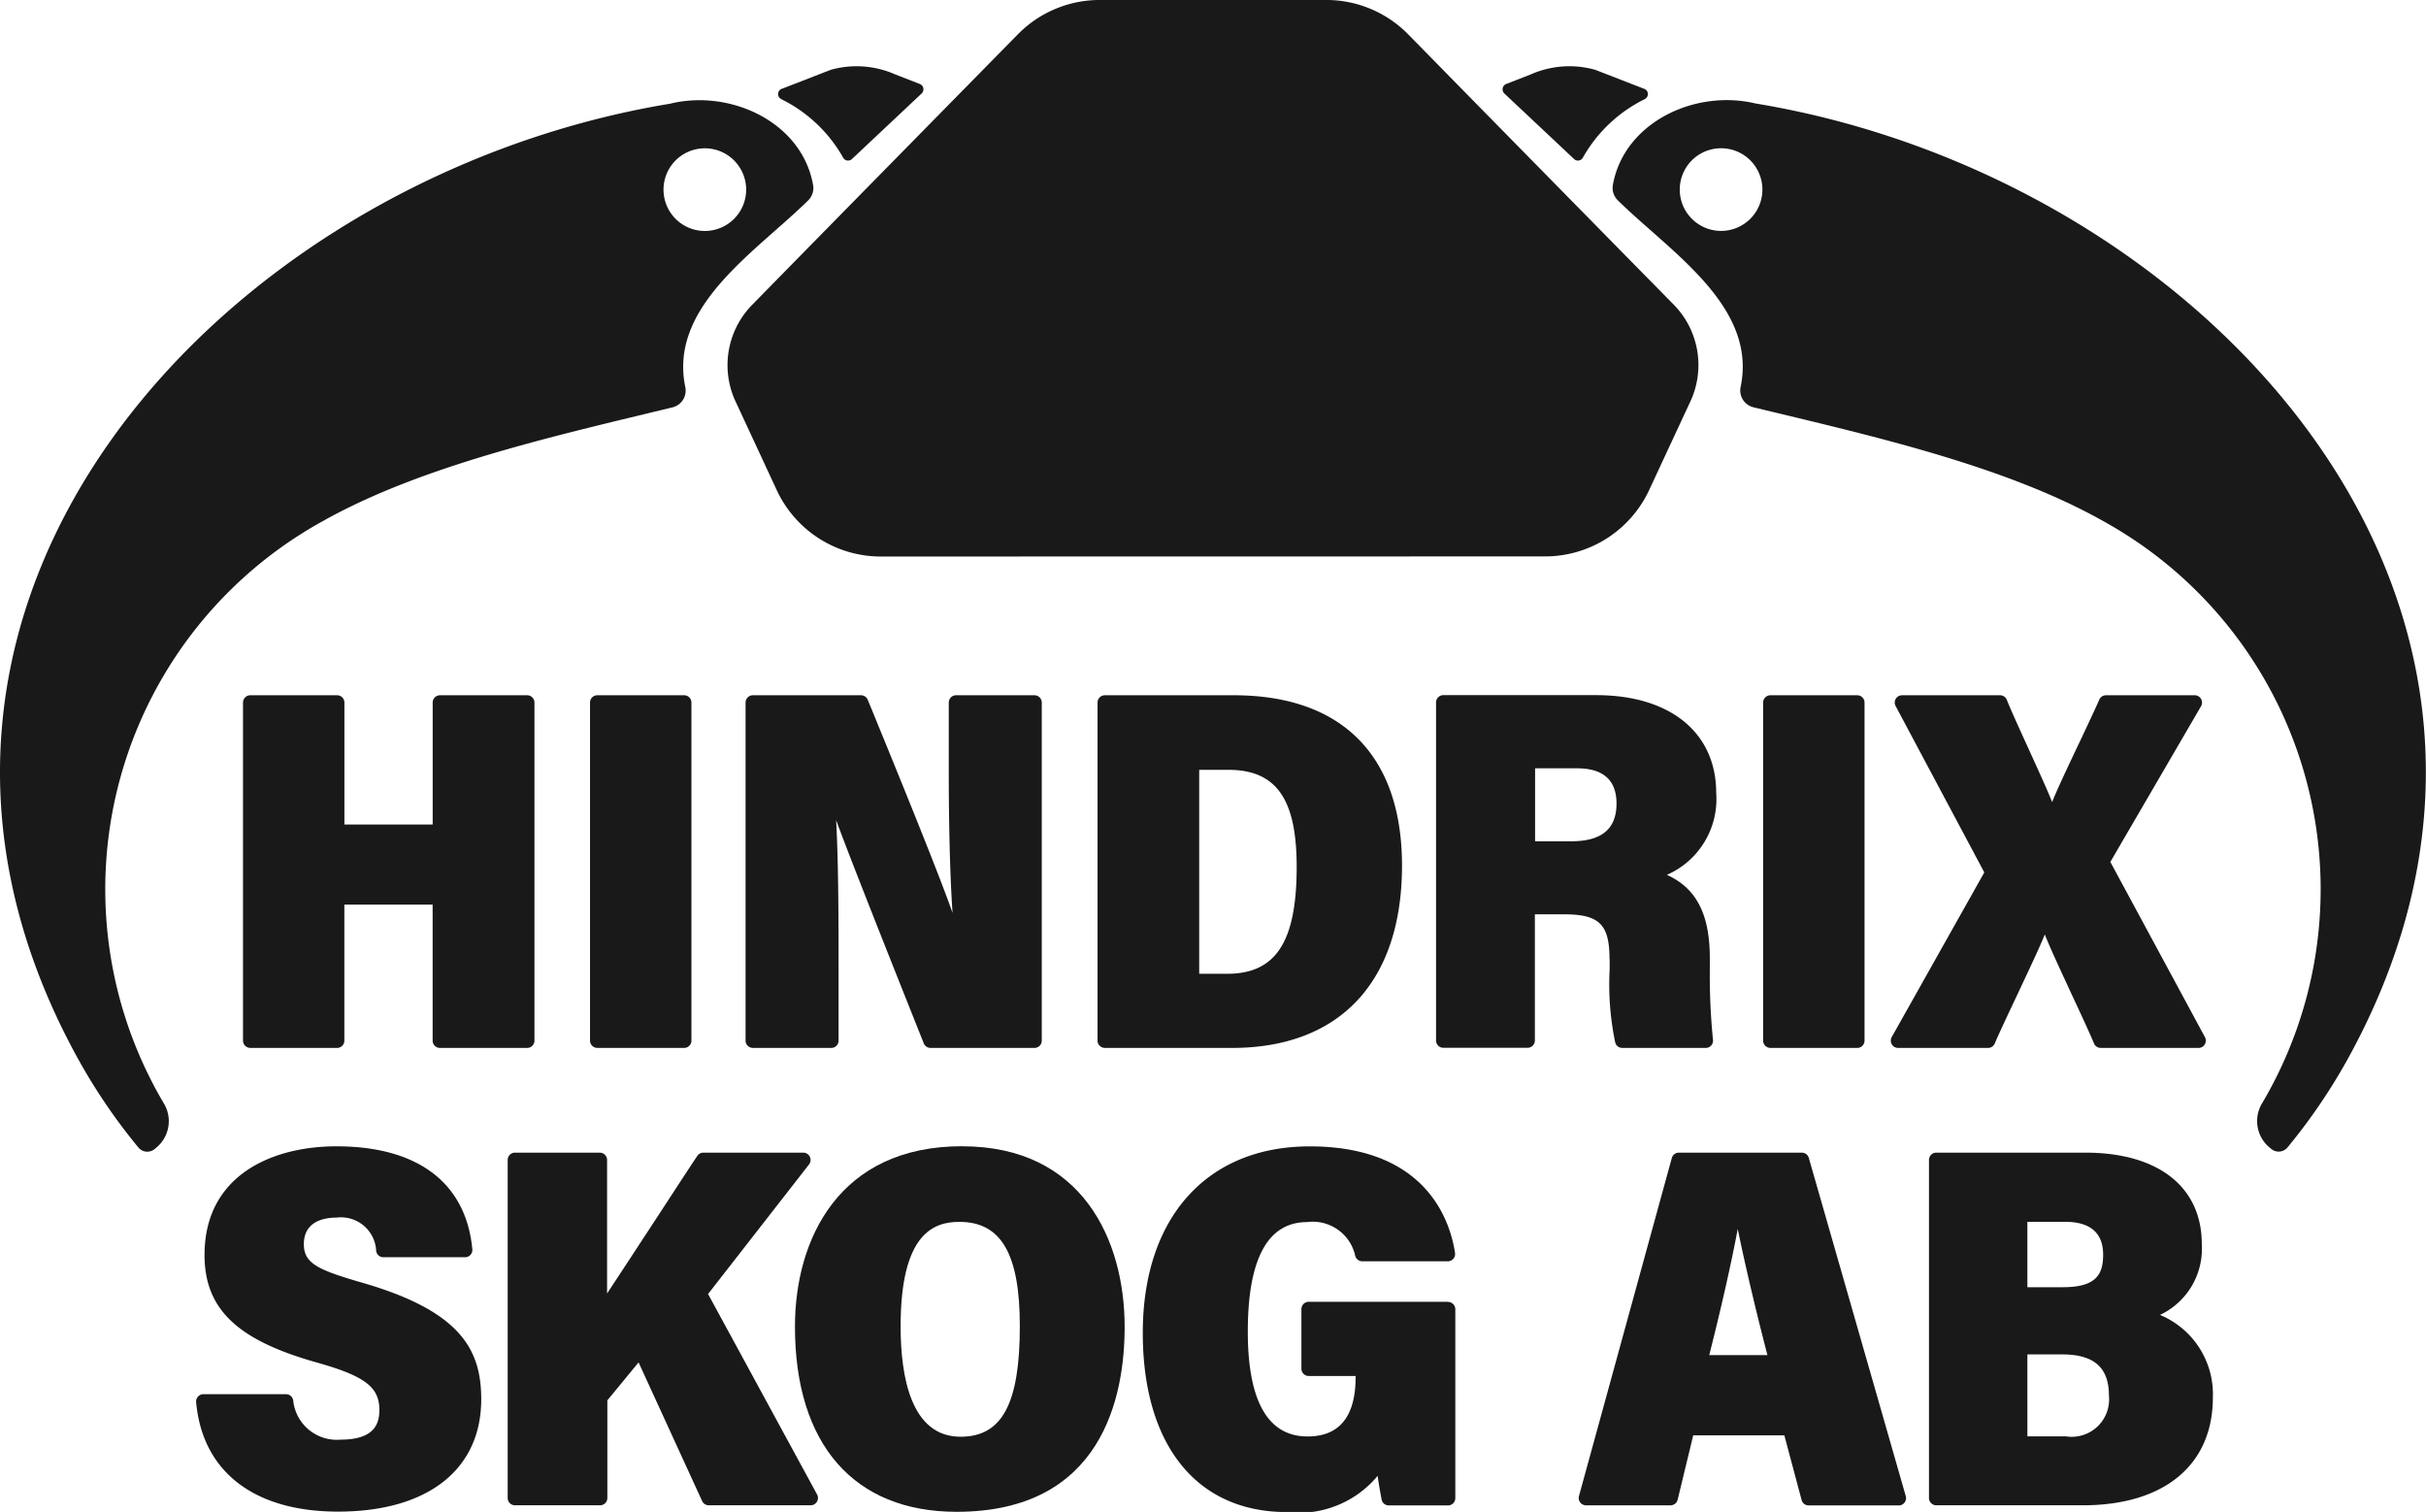
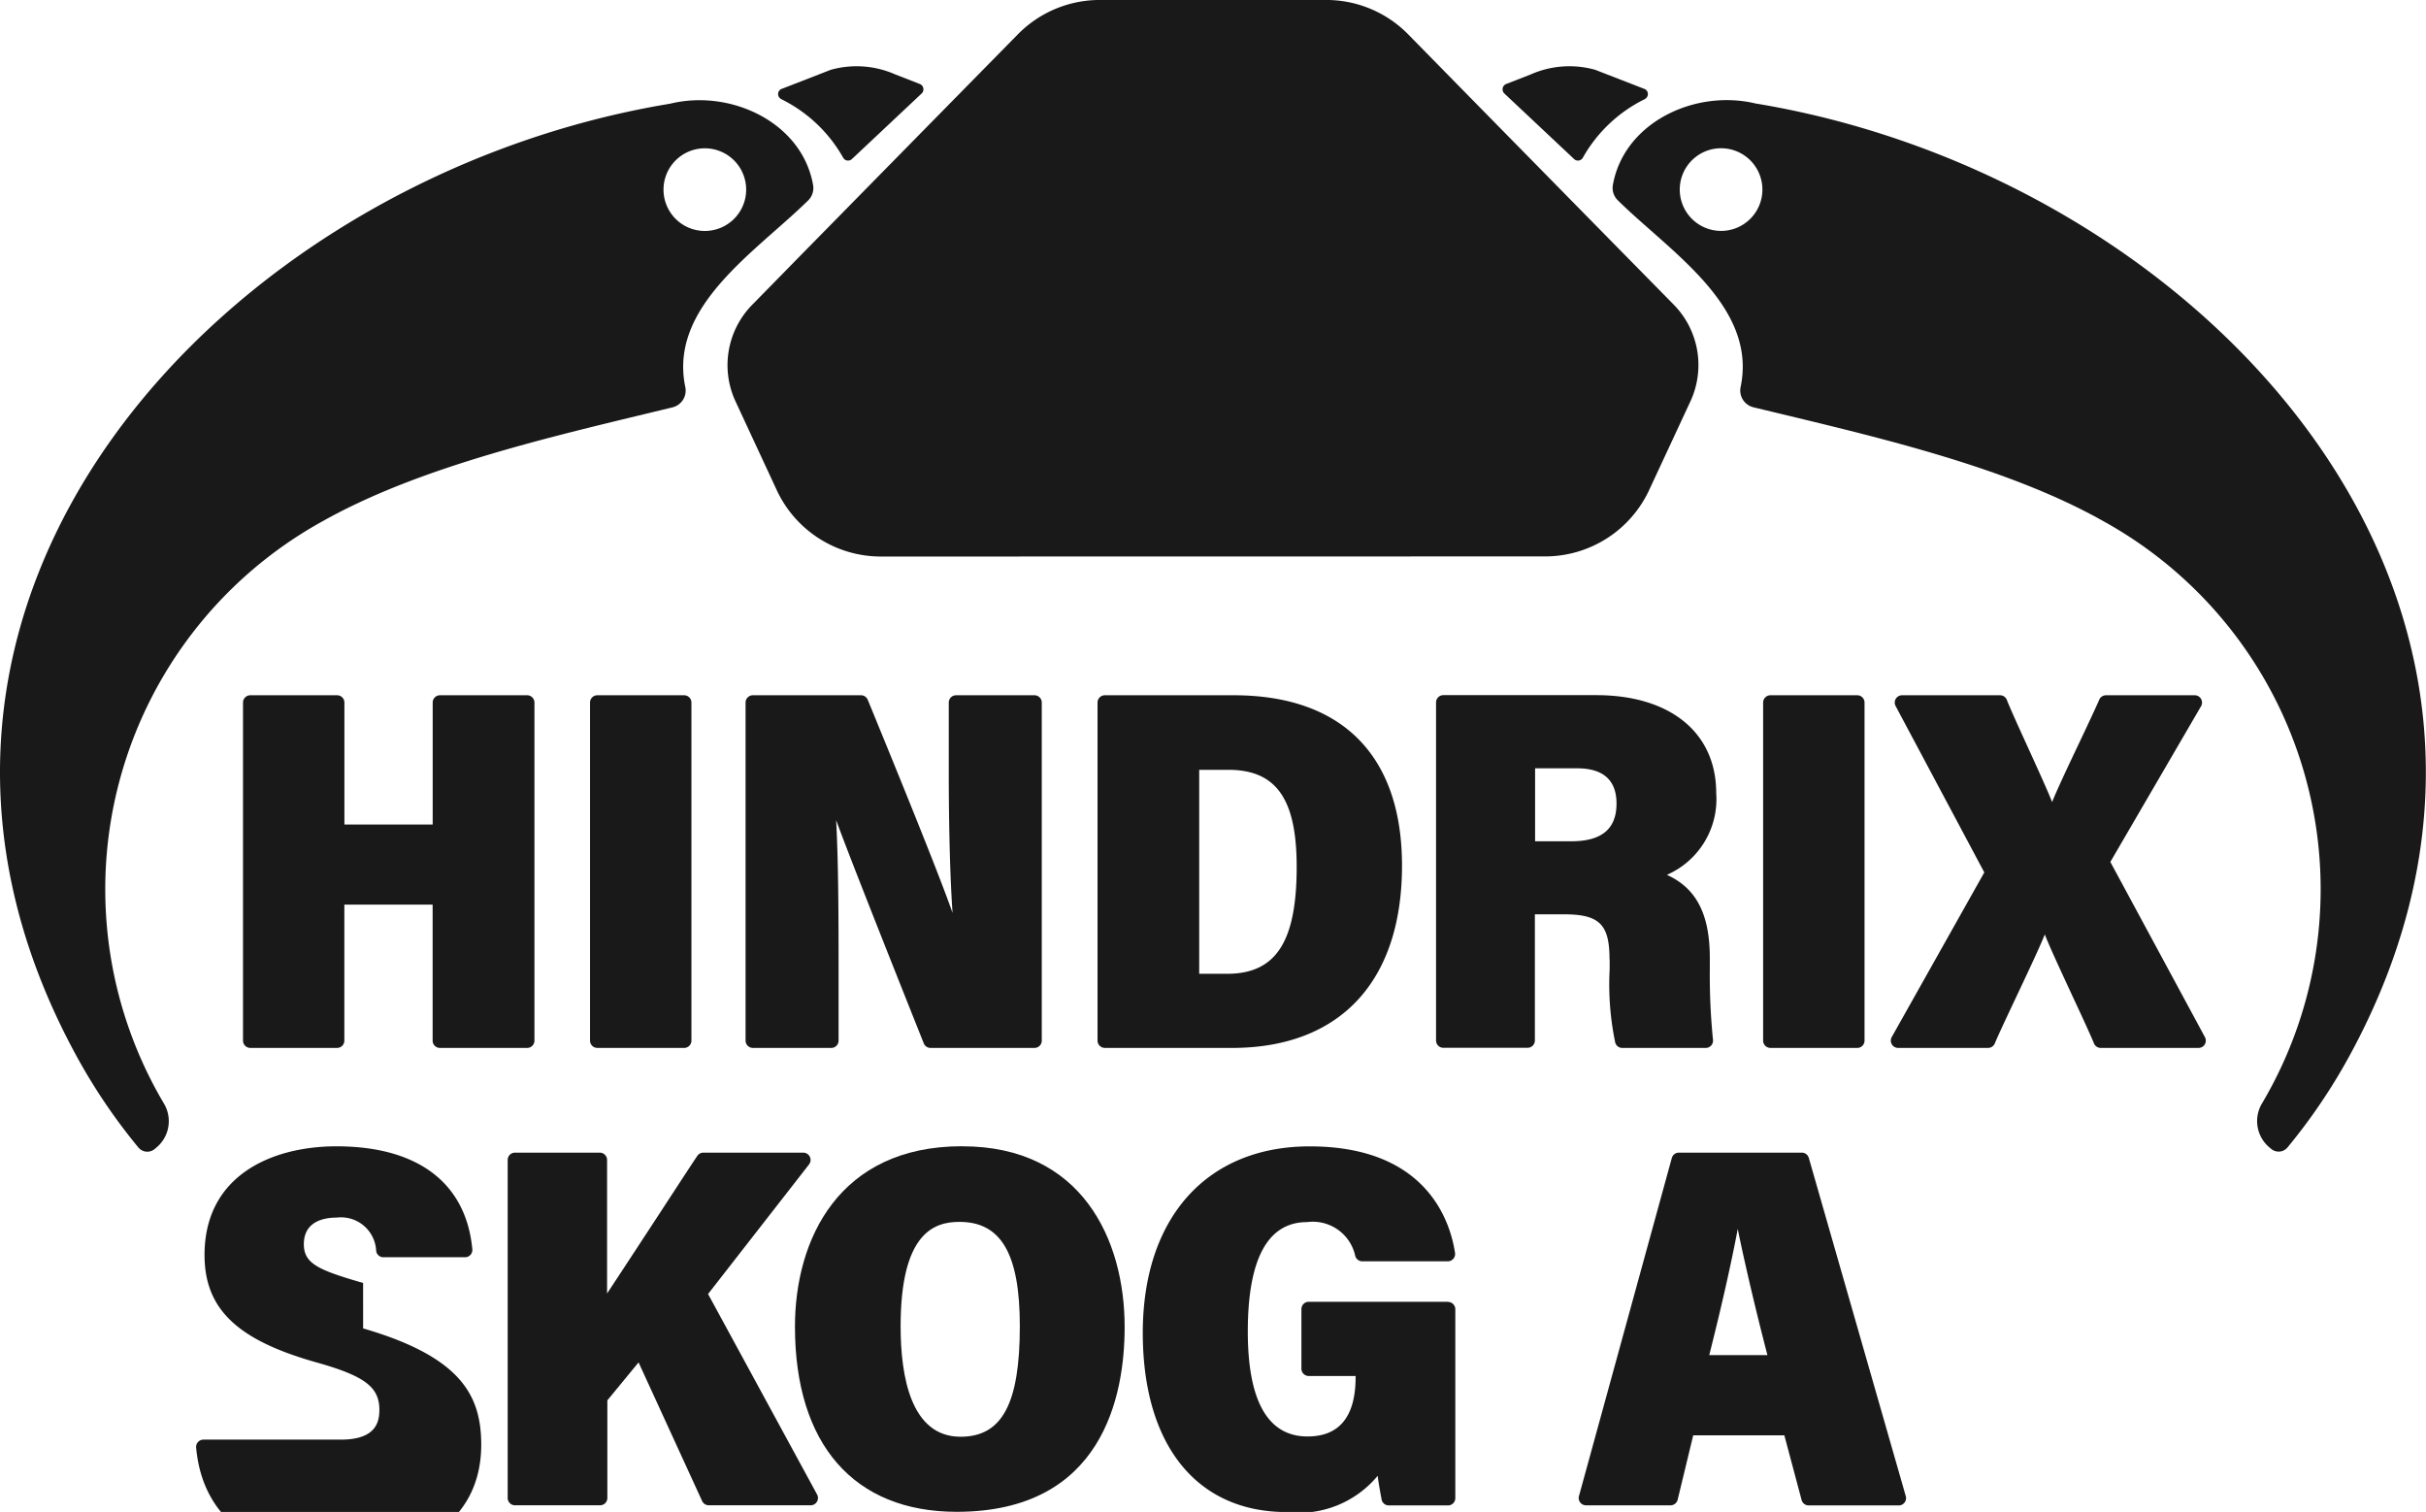
<svg xmlns="http://www.w3.org/2000/svg" id="Group_11" data-name="Group 11" width="86.654" height="54" viewBox="0 0 86.654 54">
  <defs>
    <clipPath id="clip-path">
      <rect id="Rectangle_1739" data-name="Rectangle 1739" width="86.654" height="54" fill="none" />
    </clipPath>
  </defs>
  <g id="Group_10" data-name="Group 10" clip-path="url(#clip-path)">
    <path id="Path_1624" data-name="Path 1624" d="M313.278,14.741a5.14,5.14,0,0,0-2.2,2.083.2.2,0,0,1-.318.048l-2.486-2.337a.205.205,0,0,1,.066-.341l.878-.342a3.415,3.415,0,0,1,2.3-.164l1.732.673a.2.2,0,0,1,.025.379" transform="translate(-254.539 -11.195)" fill="#191919" />
    <path id="Path_1625" data-name="Path 1625" d="M335.88,20.661c-2.149-.524-4.7.658-5.106,2.9a.619.619,0,0,0,.172.552c1.867,1.842,4.99,3.778,4.391,6.665a.617.617,0,0,0,.455.73c4.132,1,8.947,2.066,12.5,4.068a15.014,15.014,0,0,1,5.665,20.8,1.227,1.227,0,0,0,.274,1.573l.06.05a.412.412,0,0,0,.58-.056,20.734,20.734,0,0,0,2.18-3.211c8.9-16.219-5.2-31.433-21.174-34.073m-1.239,4.55a1.476,1.476,0,1,1,1.476-1.476,1.476,1.476,0,0,1-1.476,1.476" transform="translate(-273.163 -16.962)" fill="#191919" />
    <path id="Path_1626" data-name="Path 1626" d="M159.746,14.741a5.142,5.142,0,0,1,2.2,2.083.2.2,0,0,0,.318.048l2.486-2.337a.205.205,0,0,0-.066-.341l-.878-.342a3.415,3.415,0,0,0-2.3-.164l-1.732.673a.2.2,0,0,0-.025.379" transform="translate(-131.831 -11.195)" fill="#191919" />
    <path id="Path_1627" data-name="Path 1627" d="M29.042,23.566c-.4-2.246-2.956-3.428-5.106-2.9C7.96,23.3-6.141,38.516,2.763,54.735a20.735,20.735,0,0,0,2.18,3.211.412.412,0,0,0,.58.056l.06-.05a1.227,1.227,0,0,0,.274-1.573,15.014,15.014,0,0,1,5.665-20.8c3.556-2,8.371-3.065,12.5-4.068a.617.617,0,0,0,.455-.73C23.88,27.9,27,25.959,28.87,24.117a.619.619,0,0,0,.172-.552m-3.866,1.646a1.476,1.476,0,1,1,1.476-1.476,1.476,1.476,0,0,1-1.476,1.476" transform="translate(0 -16.962)" fill="#191919" />
    <path id="Path_1628" data-name="Path 1628" d="M154.692,19.878a4.1,4.1,0,0,1-3.721-2.375l-.893-1.922-.578-1.244a2.97,2.97,0,0,1-.138-.351,3.078,3.078,0,0,1,.735-3.1L151.945,9l.438-.445,1.369-1.394,3.355-3.414,2.479-2.521A4.1,4.1,0,0,1,162.513,0H170.6a4.1,4.1,0,0,1,2.926,1.227L176,3.749l3.355,3.414,1.37,1.394.438.445,1.849,1.88a3.078,3.078,0,0,1,.734,3.1,2.99,2.99,0,0,1-.137.351l-.579,1.244-.894,1.922a4.1,4.1,0,0,1-3.721,2.375Z" transform="translate(-123.228 -0.001)" fill="#191919" />
    <path id="Path_1629" data-name="Path 1629" d="M50.092,155.187h3.1a.261.261,0,0,0,.261-.261v-4.858h3.153v4.858a.261.261,0,0,0,.261.261h3.115a.261.261,0,0,0,.261-.261V142.852a.261.261,0,0,0-.261-.261H56.869a.261.261,0,0,0-.261.261v4.355H53.455v-4.355a.261.261,0,0,0-.261-.261h-3.1a.261.261,0,0,0-.261.261v12.073a.261.261,0,0,0,.261.261" transform="translate(-41.153 -117.759)" fill="#191919" />
    <path id="Path_1630" data-name="Path 1630" d="M121.28,155.187h3.1a.261.261,0,0,0,.261-.261V142.852a.261.261,0,0,0-.261-.261h-3.1a.261.261,0,0,0-.261.261v12.073a.261.261,0,0,0,.261.261" transform="translate(-99.944 -117.759)" fill="#191919" />
    <path id="Path_1631" data-name="Path 1631" d="M153.2,155.187H156a.261.261,0,0,0,.261-.261V152.4c0-1.978-.007-3.876-.087-5.348.306.836,1.058,2.778,3.13,7.971a.261.261,0,0,0,.243.164h3.711a.261.261,0,0,0,.261-.261V142.852a.261.261,0,0,0-.261-.261h-2.8a.261.261,0,0,0-.261.261v2.472c0,1.2.019,3.362.135,5.041-.282-.808-1-2.672-3.029-7.612a.261.261,0,0,0-.242-.162H153.2a.261.261,0,0,0-.261.261v12.073a.261.261,0,0,0,.261.261" transform="translate(-126.308 -117.759)" fill="#191919" />
    <path id="Path_1632" data-name="Path 1632" d="M225.373,155.187h4.54c3.86,0,6.074-2.374,6.074-6.512,0-3.923-2.136-6.084-6.014-6.084h-4.6a.261.261,0,0,0-.261.261v12.073a.261.261,0,0,0,.261.261m4.408-9.932c1.713,0,2.444,1.036,2.444,3.466,0,2.677-.742,3.819-2.482,3.819h-1v-7.284Z" transform="translate(-185.909 -117.759)" fill="#191919" />
    <path id="Path_1633" data-name="Path 1633" d="M300.763,152.019v.355a10.18,10.18,0,0,0,.2,2.625.261.261,0,0,0,.251.188h2.98a.261.261,0,0,0,.259-.3,22.928,22.928,0,0,1-.112-2.515v-.387c0-1.566-.475-2.5-1.534-2.98a2.95,2.95,0,0,0,1.762-2.924c0-2.155-1.642-3.494-4.286-3.494h-5.46a.261.261,0,0,0-.261.261v12.073a.261.261,0,0,0,.261.261h3.008a.261.261,0,0,0,.261-.261v-4.506h1.043c1.259,0,1.623.359,1.623,1.6M298.1,145.2h1.5c.934,0,1.408.423,1.408,1.258,0,.907-.528,1.348-1.614,1.348H298.1Z" transform="translate(-243.268 -117.759)" fill="#191919" />
    <path id="Path_1634" data-name="Path 1634" d="M361.9,155.187H365a.261.261,0,0,0,.261-.261V142.852a.261.261,0,0,0-.261-.261h-3.1a.261.261,0,0,0-.261.261v12.073a.261.261,0,0,0,.261.261" transform="translate(-298.662 -117.759)" fill="#191919" />
    <path id="Path_1635" data-name="Path 1635" d="M388.107,155.187h3.206a.261.261,0,0,0,.242-.162c.12-.29.429-.946.757-1.641.483-1.023.875-1.859,1.029-2.251.146.383.517,1.185,1,2.227.376.806.649,1.4.755,1.662a.262.262,0,0,0,.243.165h3.492a.261.261,0,0,0,.23-.385l-3.379-6.258,3.239-5.56a.261.261,0,0,0-.226-.393h-3.169a.261.261,0,0,0-.241.161c-.1.23-.326.718-.666,1.436-.476,1-.862,1.824-1.017,2.218-.133-.346-.443-1.029-.867-1.959-.34-.746-.634-1.391-.749-1.689a.261.261,0,0,0-.244-.167h-3.5a.261.261,0,0,0-.23.384l3.168,5.943-3.306,5.88a.261.261,0,0,0,.228.389" transform="translate(-320.303 -117.759)" fill="#191919" />
-     <path id="Path_1636" data-name="Path 1636" d="M46.183,239.985c-1.568-.456-2.117-.679-2.117-1.384,0-.829.738-.952,1.178-.952a1.258,1.258,0,0,1,1.406,1.2.261.261,0,0,0,.257.217h2.917a.261.261,0,0,0,.26-.286c-.223-2.37-1.948-3.676-4.855-3.676-2.277,0-4.71,1.019-4.71,3.881,0,1.935,1.172,3.05,4.045,3.85,1.684.478,2.2.871,2.2,1.683,0,.456-.143,1.062-1.379,1.062a1.565,1.565,0,0,1-1.7-1.407.261.261,0,0,0-.257-.216H40.479a.261.261,0,0,0-.26.285c.224,2.485,2.071,3.909,5.068,3.909,3.2,0,5.115-1.5,5.115-4.012,0-1.757-.717-3.136-4.219-4.155" transform="translate(-33.213 -194.162)" fill="#191919" />
+     <path id="Path_1636" data-name="Path 1636" d="M46.183,239.985c-1.568-.456-2.117-.679-2.117-1.384,0-.829.738-.952,1.178-.952a1.258,1.258,0,0,1,1.406,1.2.261.261,0,0,0,.257.217h2.917a.261.261,0,0,0,.26-.286c-.223-2.37-1.948-3.676-4.855-3.676-2.277,0-4.71,1.019-4.71,3.881,0,1.935,1.172,3.05,4.045,3.85,1.684.478,2.2.871,2.2,1.683,0,.456-.143,1.062-1.379,1.062H40.479a.261.261,0,0,0-.26.285c.224,2.485,2.071,3.909,5.068,3.909,3.2,0,5.115-1.5,5.115-4.012,0-1.757-.717-3.136-4.219-4.155" transform="translate(-33.213 -194.162)" fill="#191919" />
    <path id="Path_1637" data-name="Path 1637" d="M111.286,241.447l3.606-4.627a.261.261,0,0,0-.206-.422h-3.568a.261.261,0,0,0-.218.118c-.4.6-.861,1.312-1.346,2.054l-.01.015c-.615.941-1.266,1.935-1.865,2.843v-4.769a.261.261,0,0,0-.261-.261H104.39a.261.261,0,0,0-.261.261v12.073a.261.261,0,0,0,.261.261h3.038a.261.261,0,0,0,.261-.261v-3.487l1.115-1.356,2.27,4.952a.262.262,0,0,0,.238.152h3.638a.261.261,0,0,0,.23-.386Z" transform="translate(-85.995 -195.23)" fill="#191919" />
    <path id="Path_1638" data-name="Path 1638" d="M169.02,235.1c-4.4,0-5.967,3.328-5.967,6.443,0,4.2,2.105,6.614,5.776,6.614,5.217,0,6-4.137,6-6.6,0-3.12-1.525-6.455-5.8-6.455m-.1,2.7c1.491,0,2.156,1.148,2.156,3.724,0,2.768-.633,3.95-2.117,3.95-1.77,0-2.141-2.143-2.141-3.941,0-3.346,1.2-3.733,2.1-3.733" transform="translate(-134.658 -194.161)" fill="#191919" />
    <path id="Path_1639" data-name="Path 1639" d="M245.29,240.658h-4.975a.261.261,0,0,0-.261.261v2.128a.261.261,0,0,0,.261.261h1.675v.039c0,1.407-.577,2.121-1.716,2.121-1.417,0-2.135-1.261-2.135-3.748,0-2.593.712-3.908,2.116-3.908a1.551,1.551,0,0,1,1.723,1.212.262.262,0,0,0,.251.188h3.054a.261.261,0,0,0,.258-.3c-.173-1.144-1.026-3.805-5.191-3.805-3.678,0-5.962,2.552-5.962,6.661,0,4,1.921,6.4,5.14,6.4a3.65,3.65,0,0,0,3.25-1.295c.037.3.1.626.141.85a.261.261,0,0,0,.256.208h2.115a.261.261,0,0,0,.261-.261v-6.746a.261.261,0,0,0-.261-.261" transform="translate(-193.569 -194.163)" fill="#191919" />
    <path id="Path_1640" data-name="Path 1640" d="M332.029,236.587a.261.261,0,0,0-.251-.189h-4.391a.261.261,0,0,0-.252.192l-3.316,12.073a.261.261,0,0,0,.252.331h3.019a.262.262,0,0,0,.254-.2l.556-2.3h3.255l.616,2.31a.261.261,0,0,0,.252.194h3.218a.261.261,0,0,0,.251-.333Zm-1.478,7.043h-2.079c.428-1.688.786-3.27,1.018-4.507.257,1.259.645,2.909,1.061,4.507" transform="translate(-267.42 -195.23)" fill="#191919" />
-     <path id="Path_1641" data-name="Path 1641" d="M403.9,242.194a2.613,2.613,0,0,0,1.494-2.527c0-2.047-1.555-3.269-4.16-3.269H395.91a.261.261,0,0,0-.261.261v12.073a.261.261,0,0,0,.261.261h5.234c2.908,0,4.645-1.439,4.645-3.85a3.064,3.064,0,0,0-1.892-2.95m-3.46-.989h-1.273v-2.336h1.343c.9,0,1.363.395,1.363,1.173,0,.7-.244,1.163-1.433,1.163m-1.273,2.4h1.241c1.141,0,1.672.468,1.672,1.473a1.337,1.337,0,0,1-1.533,1.455h-1.38Z" transform="translate(-326.748 -195.23)" fill="#191919" />
  </g>
</svg>